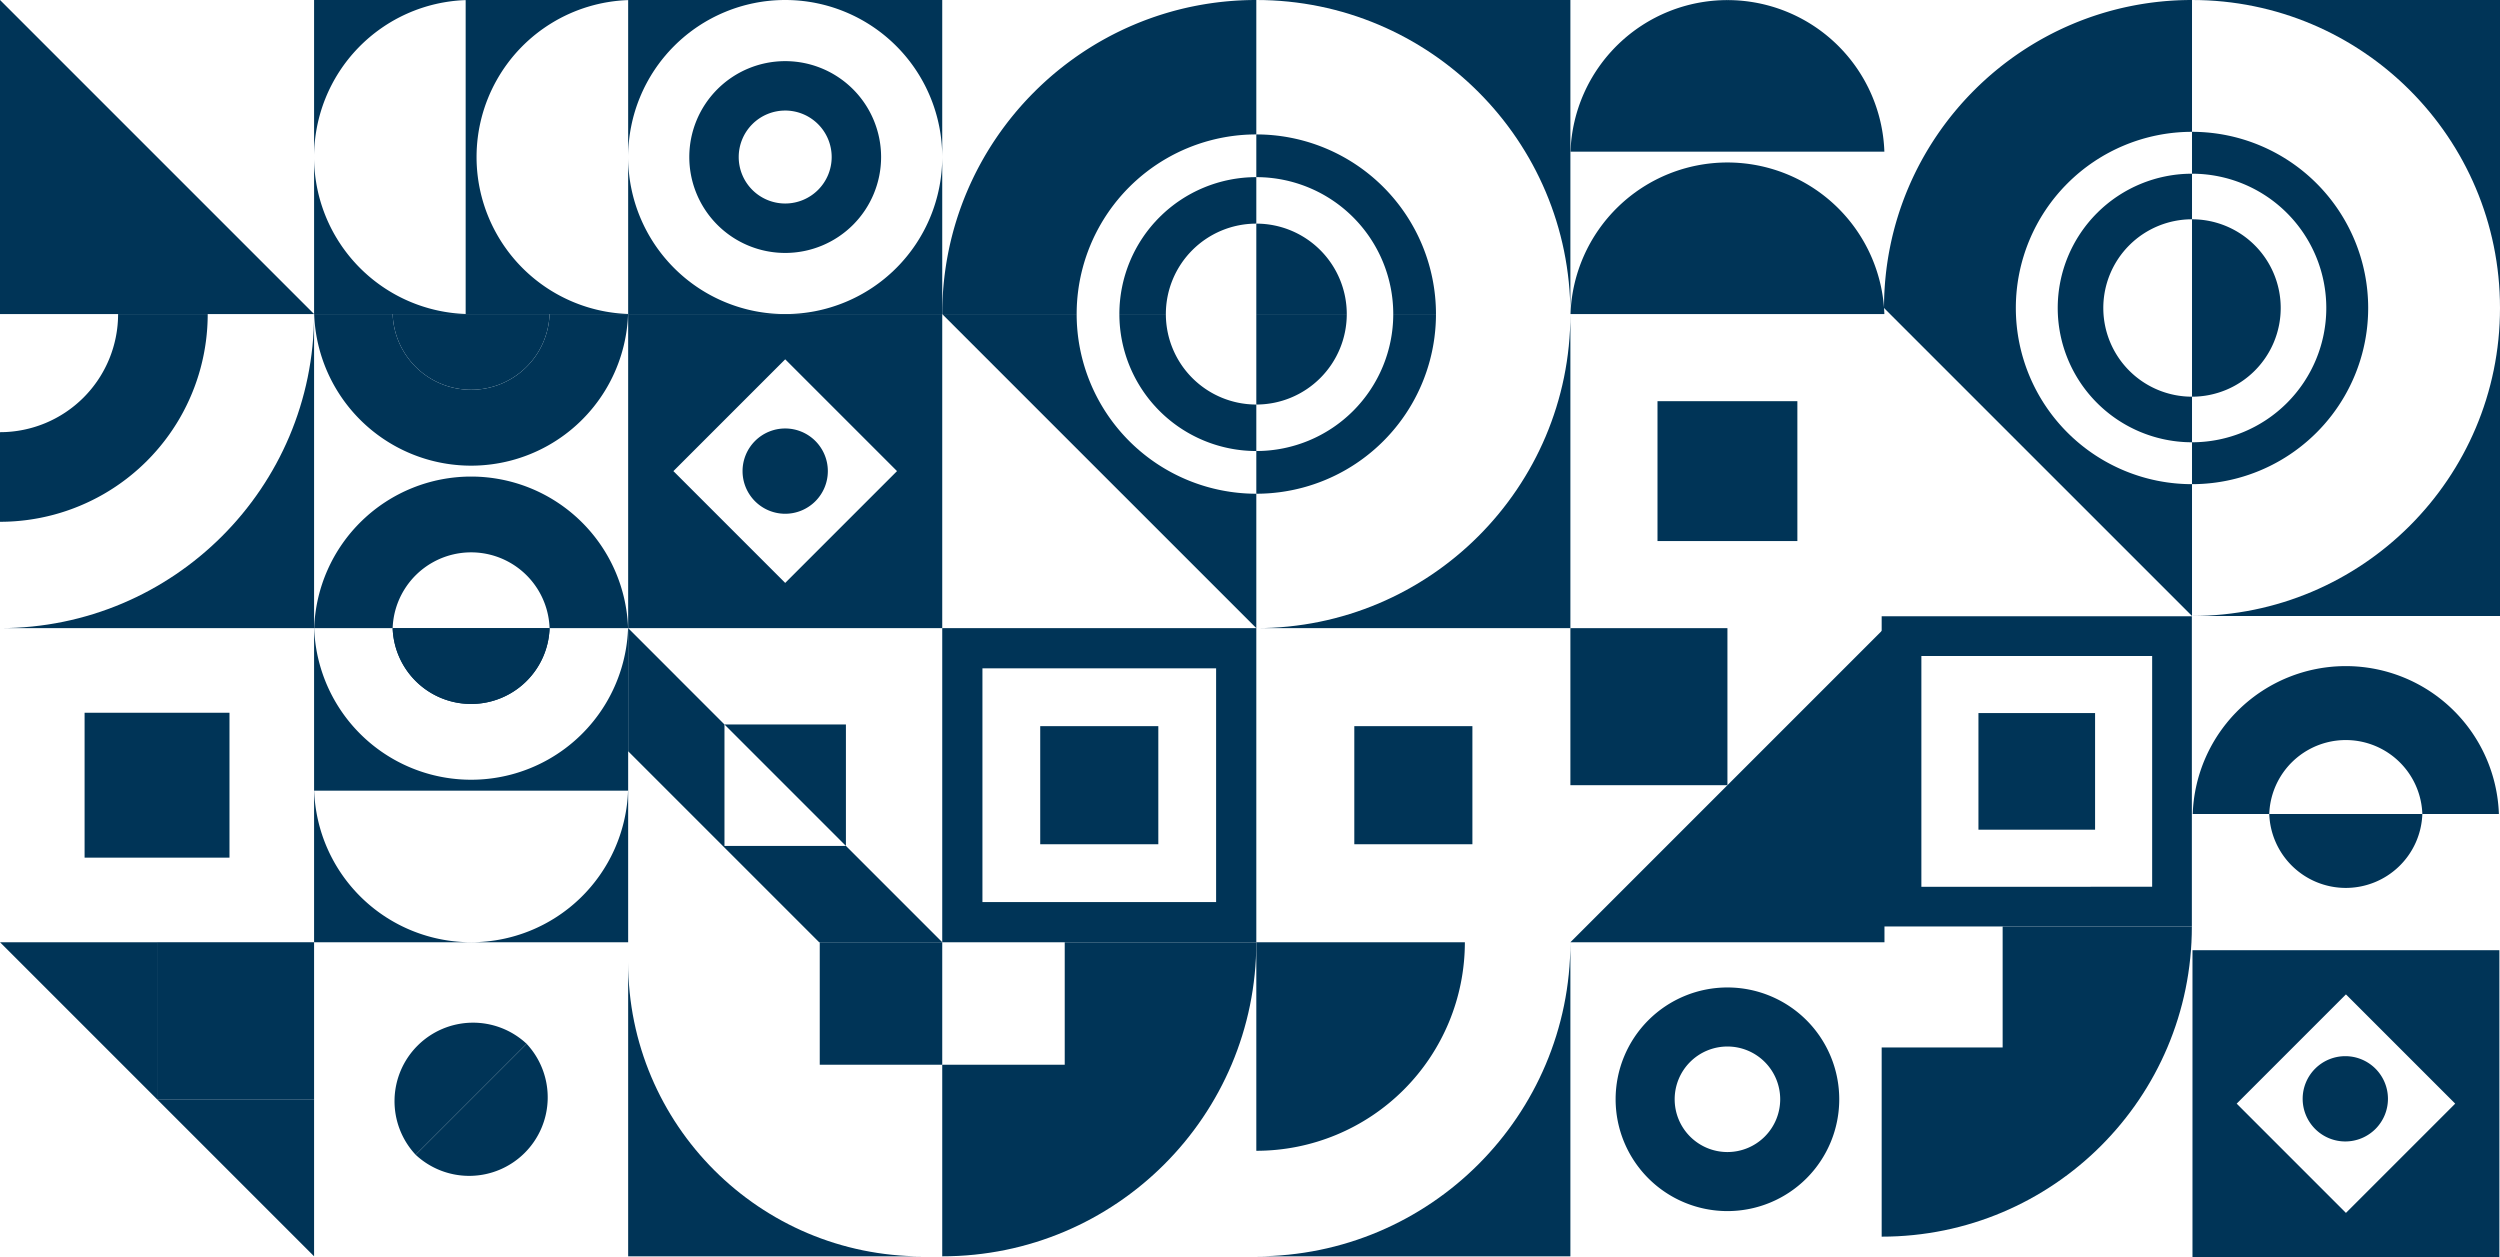
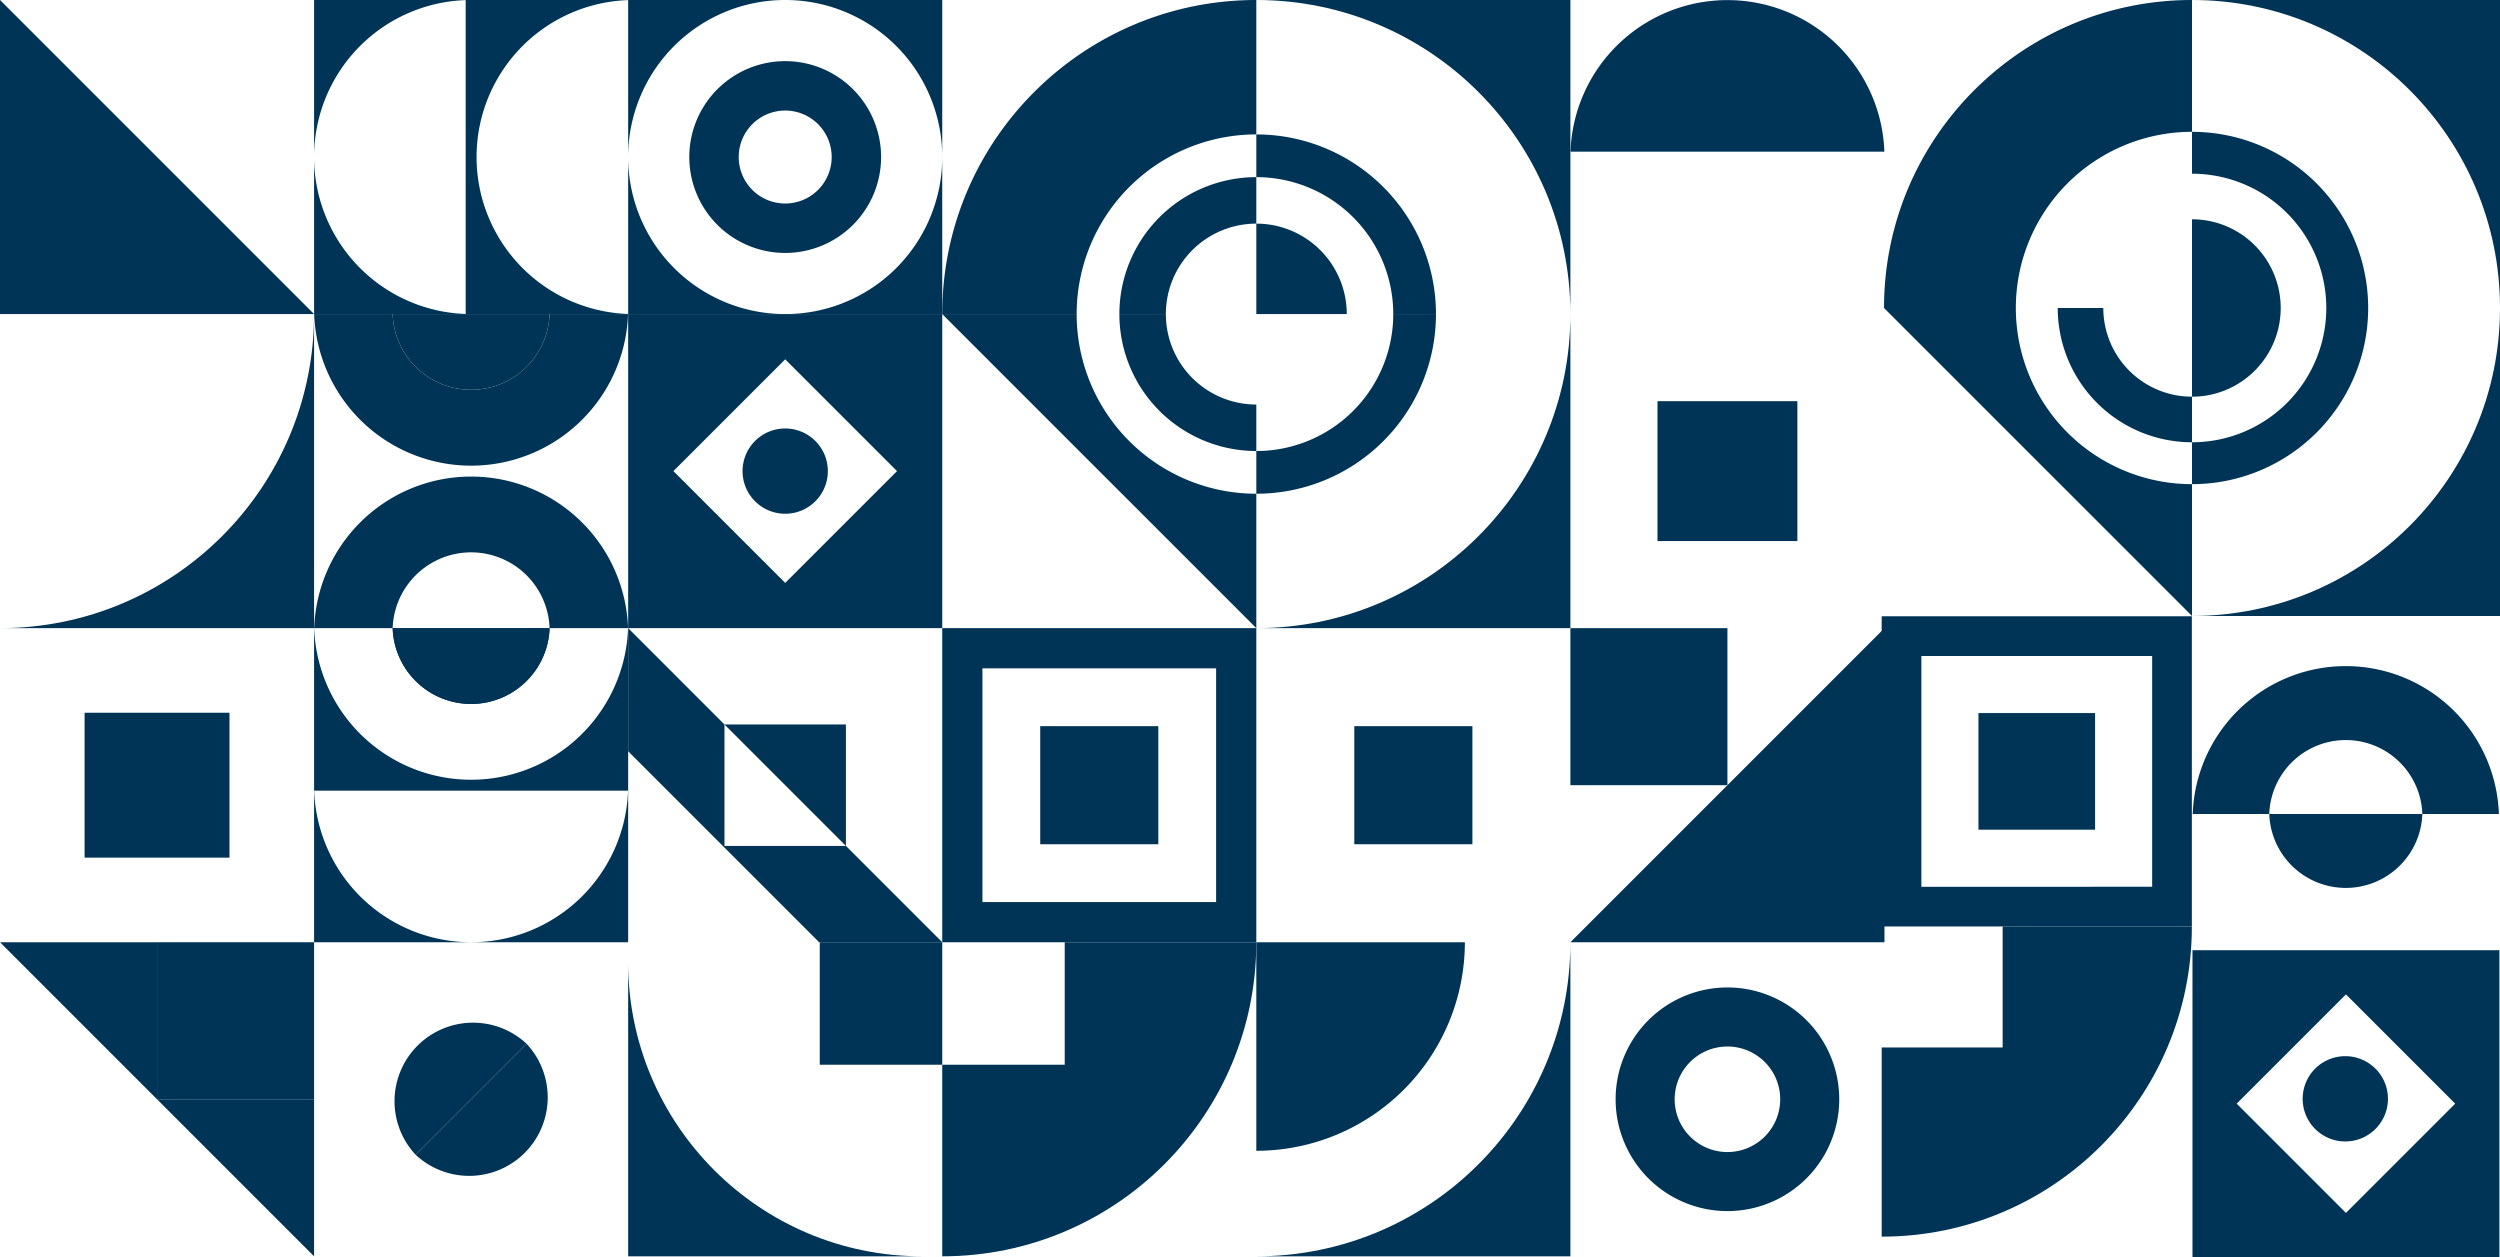
<svg xmlns="http://www.w3.org/2000/svg" width="1780.323" height="895.221" viewBox="0 0 1780.323 895.221">
  <g id="Groupe_15102" data-name="Groupe 15102" transform="translate(-140.115 -118.341)">
    <path id="Tracé_1122" data-name="Tracé 1122" d="M1034.773,789.335H898.338v87.229H811.109V1013h0C934.635,1013,1034.773,912.862,1034.773,789.335Z" fill="#003457" />
    <path id="Tracé_1123" data-name="Tracé 1123" d="M224.212,342.006H363.779L140.115,118.341V342.006h84.1Z" fill="#003457" />
    <path id="Tracé_1124" data-name="Tracé 1124" d="M419.735,342.006c0-.024,0-.048,0-.072h52a111.819,111.819,0,0,1-107.95-111.761V342.006h55.956Z" fill="#003457" />
    <path id="Tracé_1125" data-name="Tracé 1125" d="M471.729,118.412V341.934h59.763c0,.024,0,.048,0,.072h55.956v-.072a111.828,111.828,0,0,1,0-223.522v-.071H363.779V230.173A111.819,111.819,0,0,1,471.729,118.412Z" fill="#003457" />
    <path id="Tracé_1126" data-name="Tracé 1126" d="M811.109,342.005V230.173A111.833,111.833,0,0,1,699.276,342.006H811.109Z" fill="#003457" />
    <path id="Tracé_1127" data-name="Tracé 1127" d="M811.109,230.173V118.341H699.276A111.832,111.832,0,0,1,811.109,230.173Z" fill="#003457" />
    <path id="Tracé_1128" data-name="Tracé 1128" d="M587.444,230.173A111.832,111.832,0,0,1,699.276,118.341H587.444V230.173Z" fill="#003457" />
    <path id="Tracé_1129" data-name="Tracé 1129" d="M587.444,230.173V342.006H699.276A111.832,111.832,0,0,1,587.444,230.173Z" fill="#003457" />
    <path id="Tracé_1130" data-name="Tracé 1130" d="M1258.438,342.005V118.341H1034.774C1158.3,118.341,1258.438,218.479,1258.438,342.005Z" fill="#003457" />
    <path id="Tracé_1131" data-name="Tracé 1131" d="M140.115,565.67H363.779V342.006C363.779,465.532,263.641,565.67,140.115,565.67Z" fill="#003457" />
    <path id="Tracé_1132" data-name="Tracé 1132" d="M811.109,565.67V342.006H587.444V565.67ZM699.276,374.213,778.9,453.838l-79.625,79.625-79.624-79.625Z" fill="#003457" />
    <path id="Tracé_1133" data-name="Tracé 1133" d="M720.748,475.31h0a30.365,30.365,0,0,0,0-42.944h0a30.366,30.366,0,0,0-42.943,0h0a30.365,30.365,0,0,0,0,42.944h0A30.366,30.366,0,0,0,720.748,475.31Z" fill="#003457" />
    <path id="Tracé_1134" data-name="Tracé 1134" d="M1920,1013.562V795.006H1701.444v218.556ZM1810.722,826.478l77.806,77.806-77.806,77.806-77.806-77.806Z" fill="#003457" />
    <path id="Tracé_1135" data-name="Tracé 1135" d="M1831.748,922.31h0a30.365,30.365,0,0,0,0-42.944h0a30.366,30.366,0,0,0-42.943,0h0a30.365,30.365,0,0,0,0,42.944h0A30.366,30.366,0,0,0,1831.748,922.31Z" fill="#003457" />
    <path id="Tracé_1136" data-name="Tracé 1136" d="M1034.774,565.67h223.664V342.006C1258.438,465.532,1158.3,565.67,1034.774,565.67Z" fill="#003457" />
    <rect id="Rectangle_1872" data-name="Rectangle 1872" width="99.605" height="99.605" transform="translate(1320.468 404.035)" fill="#003457" />
    <rect id="Rectangle_1873" data-name="Rectangle 1873" width="103.184" height="103.184" transform="translate(200.355 625.911)" fill="#003457" />
    <path id="Tracé_1137" data-name="Tracé 1137" d="M587.444,565.67h-.072a111.828,111.828,0,0,1-223.521,0h-.072V789.335H475.612A111.818,111.818,0,0,1,363.851,681.386H587.372a111.817,111.817,0,0,1-111.76,107.949H587.444V565.67Z" fill="#003457" />
    <path id="Tracé_1138" data-name="Tracé 1138" d="M811.109,565.67V789.335h223.664V565.67Zm195.035,195.036H839.738V594.3h166.406Z" fill="#003457" />
    <rect id="Rectangle_1874" data-name="Rectangle 1874" width="84.098" height="84.098" transform="translate(880.892 635.454)" fill="#003457" />
    <path id="Tracé_1139" data-name="Tracé 1139" d="M1701,778.109H1566.256v86.147h-86.147V999h0C1602.1,999,1701,900.1,1701,778.109Z" fill="#003457" />
    <path id="Tracé_1140" data-name="Tracé 1140" d="M1480.109,557.217V778.109H1701V557.217Zm192.617,192.618H1508.383V585.491h164.343Z" fill="#003457" />
    <rect id="Rectangle_1875" data-name="Rectangle 1875" width="83.055" height="83.055" transform="translate(1549.027 626.135)" fill="#003457" />
    <path id="Tracé_1141" data-name="Tracé 1141" d="M1370.271,677.5h0L1258.438,789.335H1482.1V565.67L1370.271,677.5Z" fill="#003457" />
    <path id="Tracé_1142" data-name="Tracé 1142" d="M140.115,789.335,251.947,901.168V789.335Z" fill="#003457" />
    <path id="Tracé_1143" data-name="Tracé 1143" d="M251.947,901.168,363.779,1013V901.168Z" fill="#003457" />
    <path id="Tracé_1144" data-name="Tracé 1144" d="M587.444,803.65V1013h209.35C681.173,1013,587.444,919.271,587.444,803.65Z" fill="#003457" />
    <path id="Tracé_1145" data-name="Tracé 1145" d="M1034.774,1013h223.664V789.335C1258.438,912.862,1158.3,1013,1034.774,1013Z" fill="#003457" />
    <path id="Tracé_1146" data-name="Tracé 1146" d="M1034.773,469.942A127.936,127.936,0,0,1,906.837,342.006H811.109L1034.773,565.67Z" fill="#003457" />
    <path id="Tracé_1147" data-name="Tracé 1147" d="M742.518,720.745H656.034V634.261h0L587.444,565.67v87.677L723.432,789.335h87.677Z" fill="#003457" />
    <path id="Tracé_1148" data-name="Tracé 1148" d="M1370.271,980.792a79.624,79.624,0,1,0-79.625-79.624A79.624,79.624,0,0,0,1370.271,980.792Zm0-117.2a37.576,37.576,0,1,1-37.576,37.576A37.575,37.575,0,0,1,1370.271,863.592Z" fill="#003457" />
-     <path id="Tracé_1149" data-name="Tracé 1149" d="M1370.271,234.056a111.819,111.819,0,0,0-111.761,107.95h223.521A111.818,111.818,0,0,0,1370.271,234.056Z" fill="#003457" />
    <rect id="Rectangle_1876" data-name="Rectangle 1876" width="223.522" transform="translate(1258.51 342.006)" fill="#003457" />
    <path id="Tracé_1150" data-name="Tracé 1150" d="M1370.271,118.412a111.819,111.819,0,0,0-111.761,107.95h223.521A111.818,111.818,0,0,0,1370.271,118.412Z" fill="#003457" />
    <path id="Tracé_1151" data-name="Tracé 1151" d="M475.612,395.909a55.909,55.909,0,0,1-55.877-53.9H363.851a111.828,111.828,0,0,0,223.521,0H531.488A55.908,55.908,0,0,1,475.612,395.909Z" fill="#003457" />
    <path id="Tracé_1152" data-name="Tracé 1152" d="M475.612,457.721A111.819,111.819,0,0,0,363.851,565.67h55.88a55.914,55.914,0,0,1,111.761,0h55.88A111.818,111.818,0,0,0,475.612,457.721Z" fill="#003457" />
    <path id="Tracé_1153" data-name="Tracé 1153" d="M587.372,565.67h-55.88a55.914,55.914,0,0,1-111.761,0h-55.88" fill="#003457" />
    <path id="Tracé_1154" data-name="Tracé 1154" d="M475.612,619.645a55.91,55.91,0,0,0,55.88-53.975H419.731A55.91,55.91,0,0,0,475.612,619.645Z" fill="#003457" />
    <path id="Tracé_1155" data-name="Tracé 1155" d="M1810.629,592.7A109.073,109.073,0,0,0,1701.612,698h54.508a54.542,54.542,0,0,1,109.018,0h54.508A109.073,109.073,0,0,0,1810.629,592.7Z" fill="#003457" />
    <path id="Tracé_1156" data-name="Tracé 1156" d="M1810.629,750.65A54.538,54.538,0,0,0,1865.138,698H1756.12A54.538,54.538,0,0,0,1810.629,750.65Z" fill="#003457" />
-     <path id="Tracé_1157" data-name="Tracé 1157" d="M419.735,342.006H531.488c0-.024,0-.048,0-.072H419.731C419.732,341.958,419.735,341.982,419.735,342.006Z" fill="#003457" />
+     <path id="Tracé_1157" data-name="Tracé 1157" d="M419.735,342.006H531.488c0-.024,0-.048,0-.072H419.731Z" fill="#003457" />
    <path id="Tracé_1158" data-name="Tracé 1158" d="M475.612,395.909a55.908,55.908,0,0,0,55.876-53.9H419.735A55.909,55.909,0,0,0,475.612,395.909Z" fill="#003457" />
    <path id="Tracé_1159" data-name="Tracé 1159" d="M699.276,298.466a68.293,68.293,0,1,0-68.292-68.293A68.293,68.293,0,0,0,699.276,298.466Zm0-101.4a33.1,33.1,0,1,1-33.1,33.1A33.1,33.1,0,0,1,699.276,197.071Z" fill="#003457" />
    <rect id="Rectangle_1877" data-name="Rectangle 1877" width="87.229" height="87.229" transform="translate(723.879 789.335)" fill="#003457" />
    <path id="Tracé_1160" data-name="Tracé 1160" d="M811.109,342.005h95.728a127.936,127.936,0,0,1,127.936-127.937V118.341h0C911.247,118.341,811.109,218.479,811.109,342.005Z" fill="#003457" />
    <path id="Tracé_1161" data-name="Tracé 1161" d="M1034.774,937.849a148.514,148.514,0,0,0,148.513-148.514H1034.773" fill="#003457" />
-     <path id="Tracé_1162" data-name="Tracé 1162" d="M288.031,342.006H224.212a84.1,84.1,0,0,1-84.1,84.1h0v63.819h0A147.917,147.917,0,0,0,288.031,342.006Z" fill="#003457" />
    <path id="Tracé_1163" data-name="Tracé 1163" d="M1132.291,342.006h30.419a127.937,127.937,0,0,0-127.937-127.937v30.419A97.518,97.518,0,0,1,1132.291,342.006Z" fill="#003457" />
    <path id="Tracé_1164" data-name="Tracé 1164" d="M1034.773,439.524v30.418A127.936,127.936,0,0,0,1162.71,342.006h-30.419A97.518,97.518,0,0,1,1034.773,439.524Z" fill="#003457" />
    <path id="Tracé_1165" data-name="Tracé 1165" d="M970.358,342.006h-33.1a97.518,97.518,0,0,0,97.517,97.518v-33.1A64.416,64.416,0,0,1,970.358,342.006Z" fill="#003457" />
    <path id="Tracé_1166" data-name="Tracé 1166" d="M1034.773,277.59v-33.1a97.517,97.517,0,0,0-97.517,97.518h33.1A64.416,64.416,0,0,1,1034.773,277.59Z" fill="#003457" />
    <path id="Tracé_1167" data-name="Tracé 1167" d="M1034.773,277.59v64.416h64.416A64.416,64.416,0,0,0,1034.773,277.59Z" fill="#003457" />
-     <path id="Tracé_1168" data-name="Tracé 1168" d="M1034.773,406.421a64.416,64.416,0,0,0,64.416-64.415h-64.416Z" fill="#003457" />
    <path id="Tracé_1169" data-name="Tracé 1169" d="M1920.438,337.67V118.341H1701.109C1822.241,118.341,1920.438,216.538,1920.438,337.67Z" fill="#003457" />
    <path id="Tracé_1170" data-name="Tracé 1170" d="M1701.109,557h219.329V337.671C1920.438,458.8,1822.241,557,1701.109,557Z" fill="#003457" />
    <path id="Tracé_1171" data-name="Tracé 1171" d="M1701.109,463.127A125.457,125.457,0,0,1,1575.652,337.67h-93.873L1701.109,557Z" fill="#003457" />
    <path id="Tracé_1172" data-name="Tracé 1172" d="M1481.779,337.67h93.873a125.457,125.457,0,0,1,125.457-125.456V118.341h0C1579.976,118.341,1481.779,216.538,1481.779,337.67Z" fill="#003457" />
    <path id="Tracé_1173" data-name="Tracé 1173" d="M1796.737,337.67h29.828a125.457,125.457,0,0,0-125.456-125.456v29.829A95.628,95.628,0,0,1,1796.737,337.67Z" fill="#003457" />
    <path id="Tracé_1174" data-name="Tracé 1174" d="M1701.109,433.3v29.829A125.457,125.457,0,0,0,1826.565,337.67h-29.828A95.628,95.628,0,0,1,1701.109,433.3Z" fill="#003457" />
    <path id="Tracé_1175" data-name="Tracé 1175" d="M1637.942,337.67h-32.461a95.628,95.628,0,0,0,95.628,95.628V400.837A63.167,63.167,0,0,1,1637.942,337.67Z" fill="#003457" />
-     <path id="Tracé_1176" data-name="Tracé 1176" d="M1701.109,274.5V242.043a95.628,95.628,0,0,0-95.628,95.627h32.461A63.166,63.166,0,0,1,1701.109,274.5Z" fill="#003457" />
    <path id="Tracé_1177" data-name="Tracé 1177" d="M1701.109,274.5V337.67h63.167A63.166,63.166,0,0,0,1701.109,274.5Z" fill="#003457" />
    <path id="Tracé_1178" data-name="Tracé 1178" d="M1701.109,400.837a63.167,63.167,0,0,0,63.167-63.167h-63.167Z" fill="#003457" />
    <rect id="Rectangle_1878" data-name="Rectangle 1878" width="84.098" height="84.098" transform="translate(1104.557 635.454)" fill="#003457" />
    <path id="Tracé_1179" data-name="Tracé 1179" d="M251.947,901.168H363.779V789.335H251.947Z" fill="#003457" />
    <path id="Tracé_1180" data-name="Tracé 1180" d="M1370.271,677.5h0Z" fill="#003457" />
    <path id="Tracé_1181" data-name="Tracé 1181" d="M1370.271,677.5h0V565.67H1258.438V677.5Z" fill="#003457" />
    <path id="Tracé_1182" data-name="Tracé 1182" d="M742.518,634.261H656.034l86.484,86.484h0Z" fill="#003457" />
    <rect id="Rectangle_1879" data-name="Rectangle 1879" width="111.761" transform="translate(436.098 940.681) rotate(-45)" fill="#003457" />
    <path id="Tracé_1183" data-name="Tracé 1183" d="M437.446,863a55.908,55.908,0,0,0-1.348,77.679l79.027-79.027A55.908,55.908,0,0,0,437.446,863Z" fill="#003457" />
    <path id="Tracé_1184" data-name="Tracé 1184" d="M513.778,939.333a55.909,55.909,0,0,0,1.347-77.679L436.1,940.681A55.91,55.91,0,0,0,513.778,939.333Z" fill="#003457" />
  </g>
</svg>